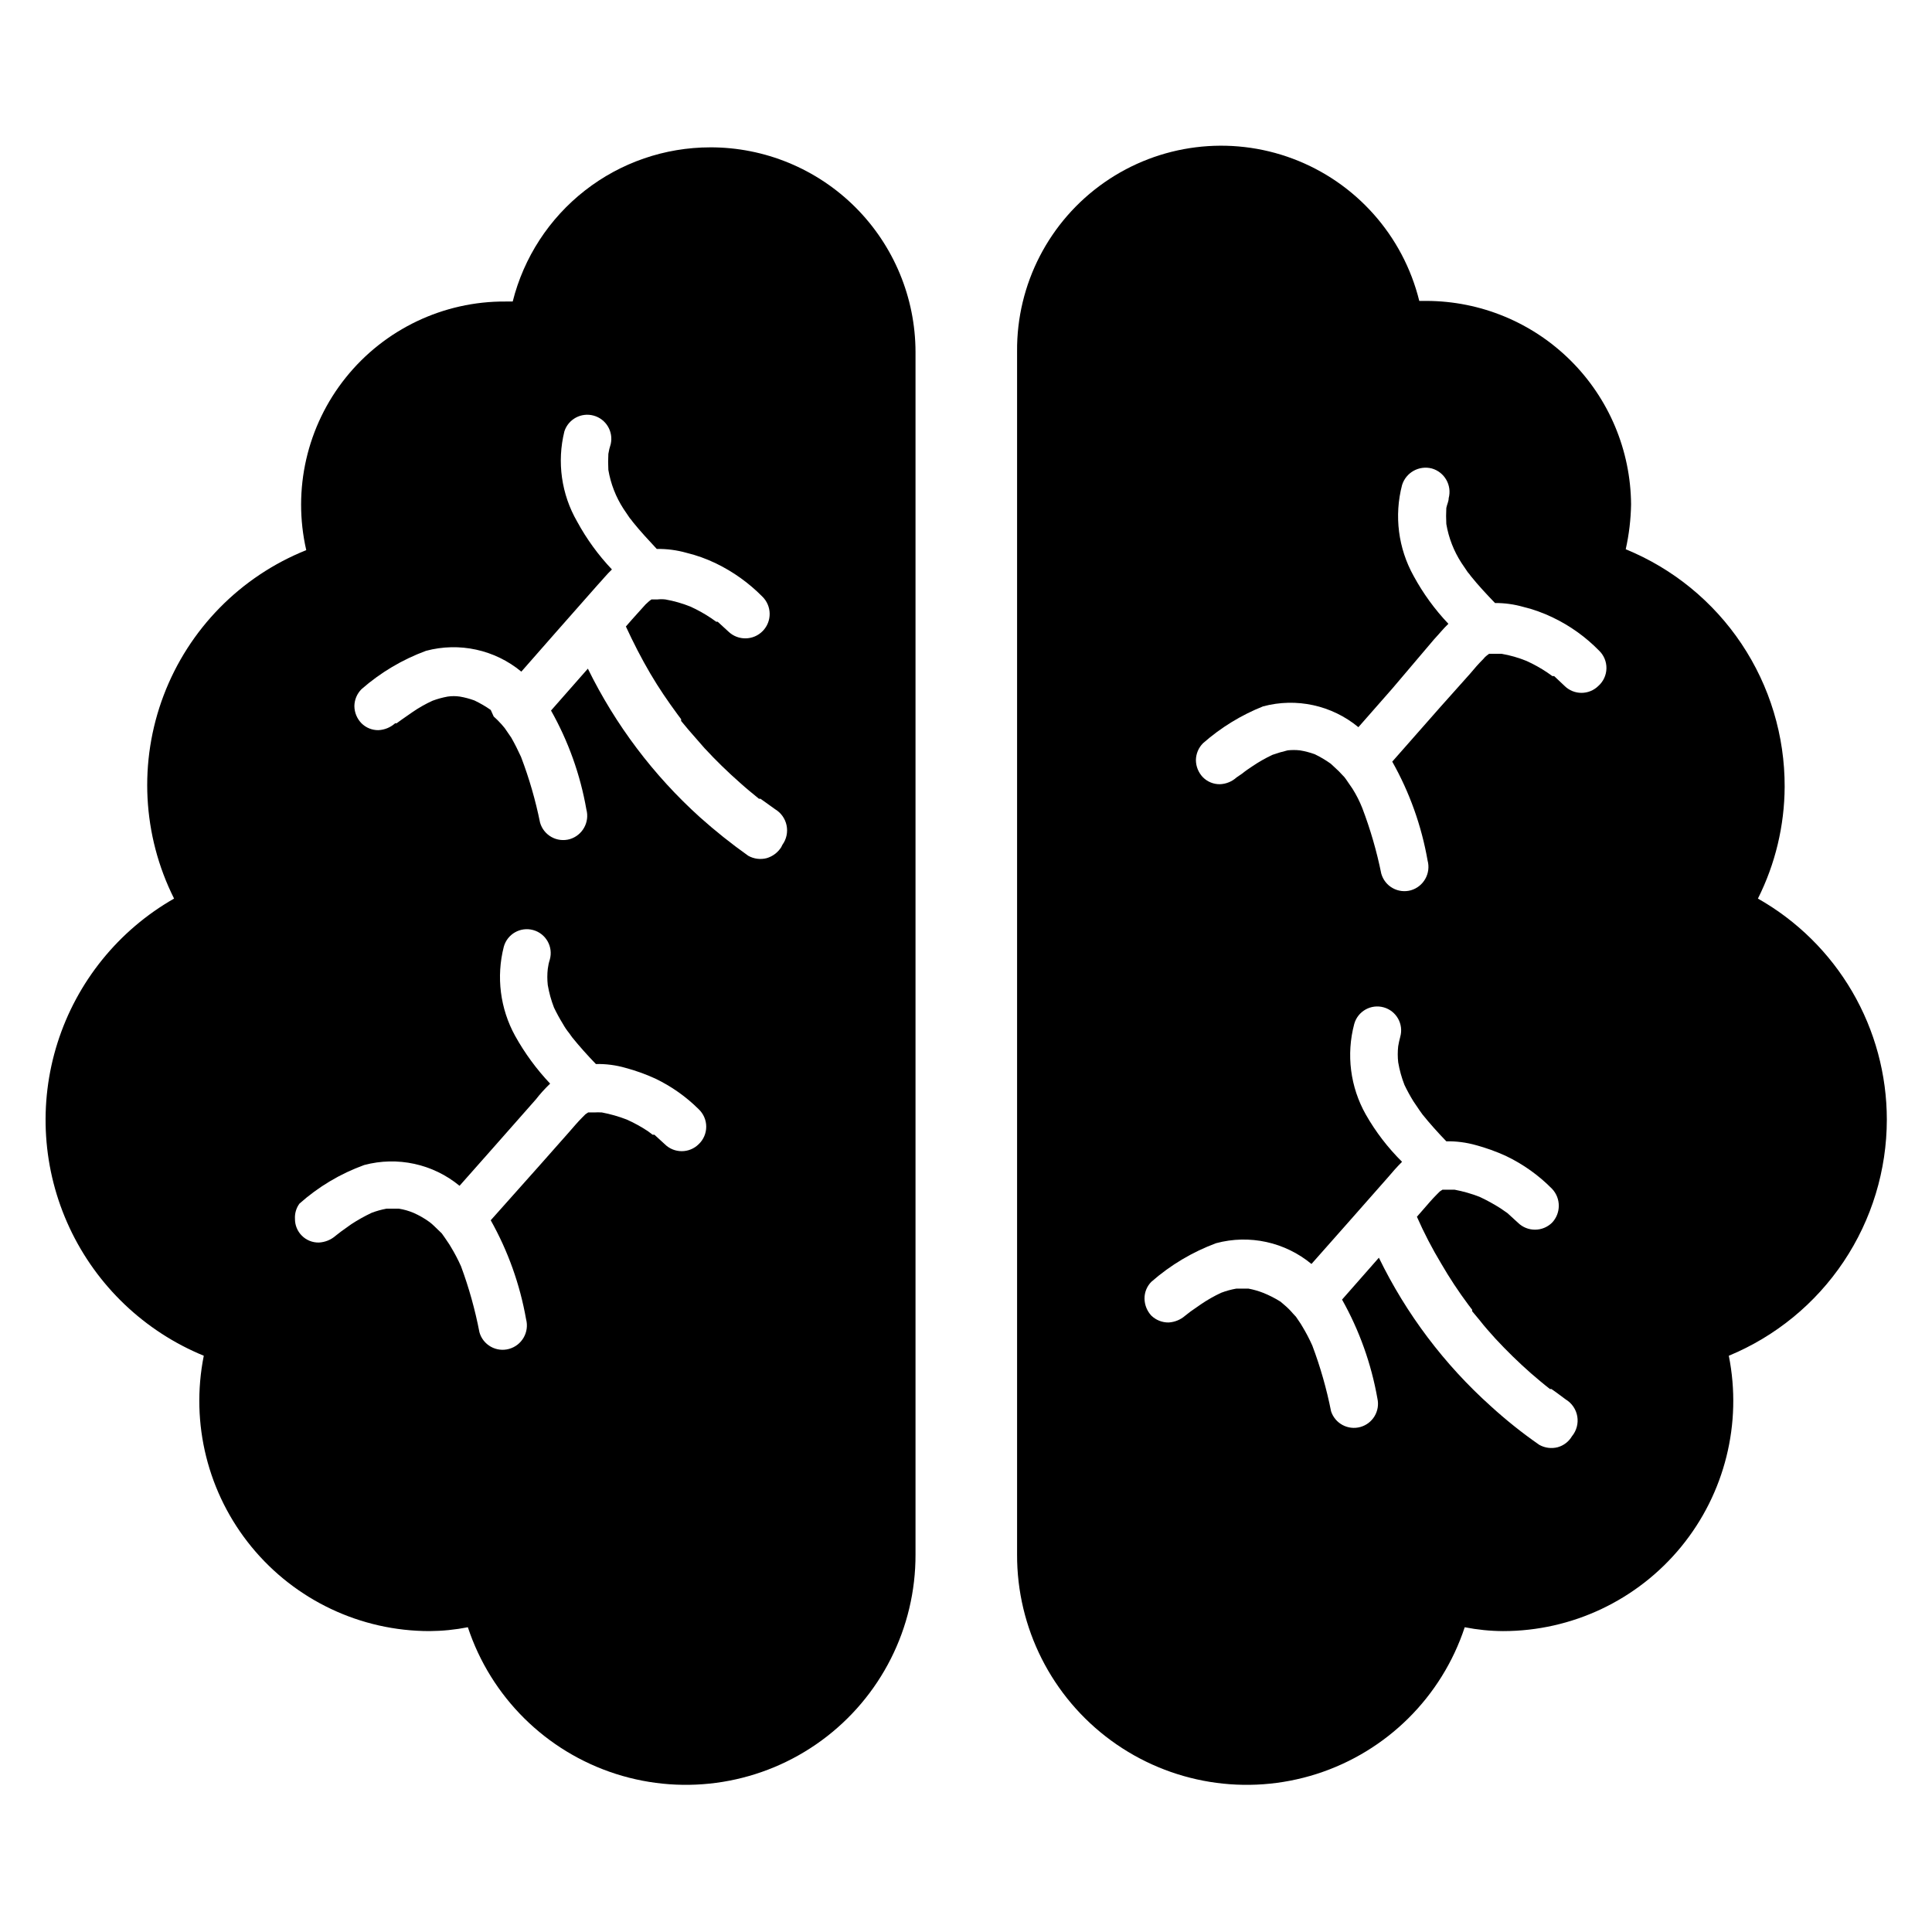
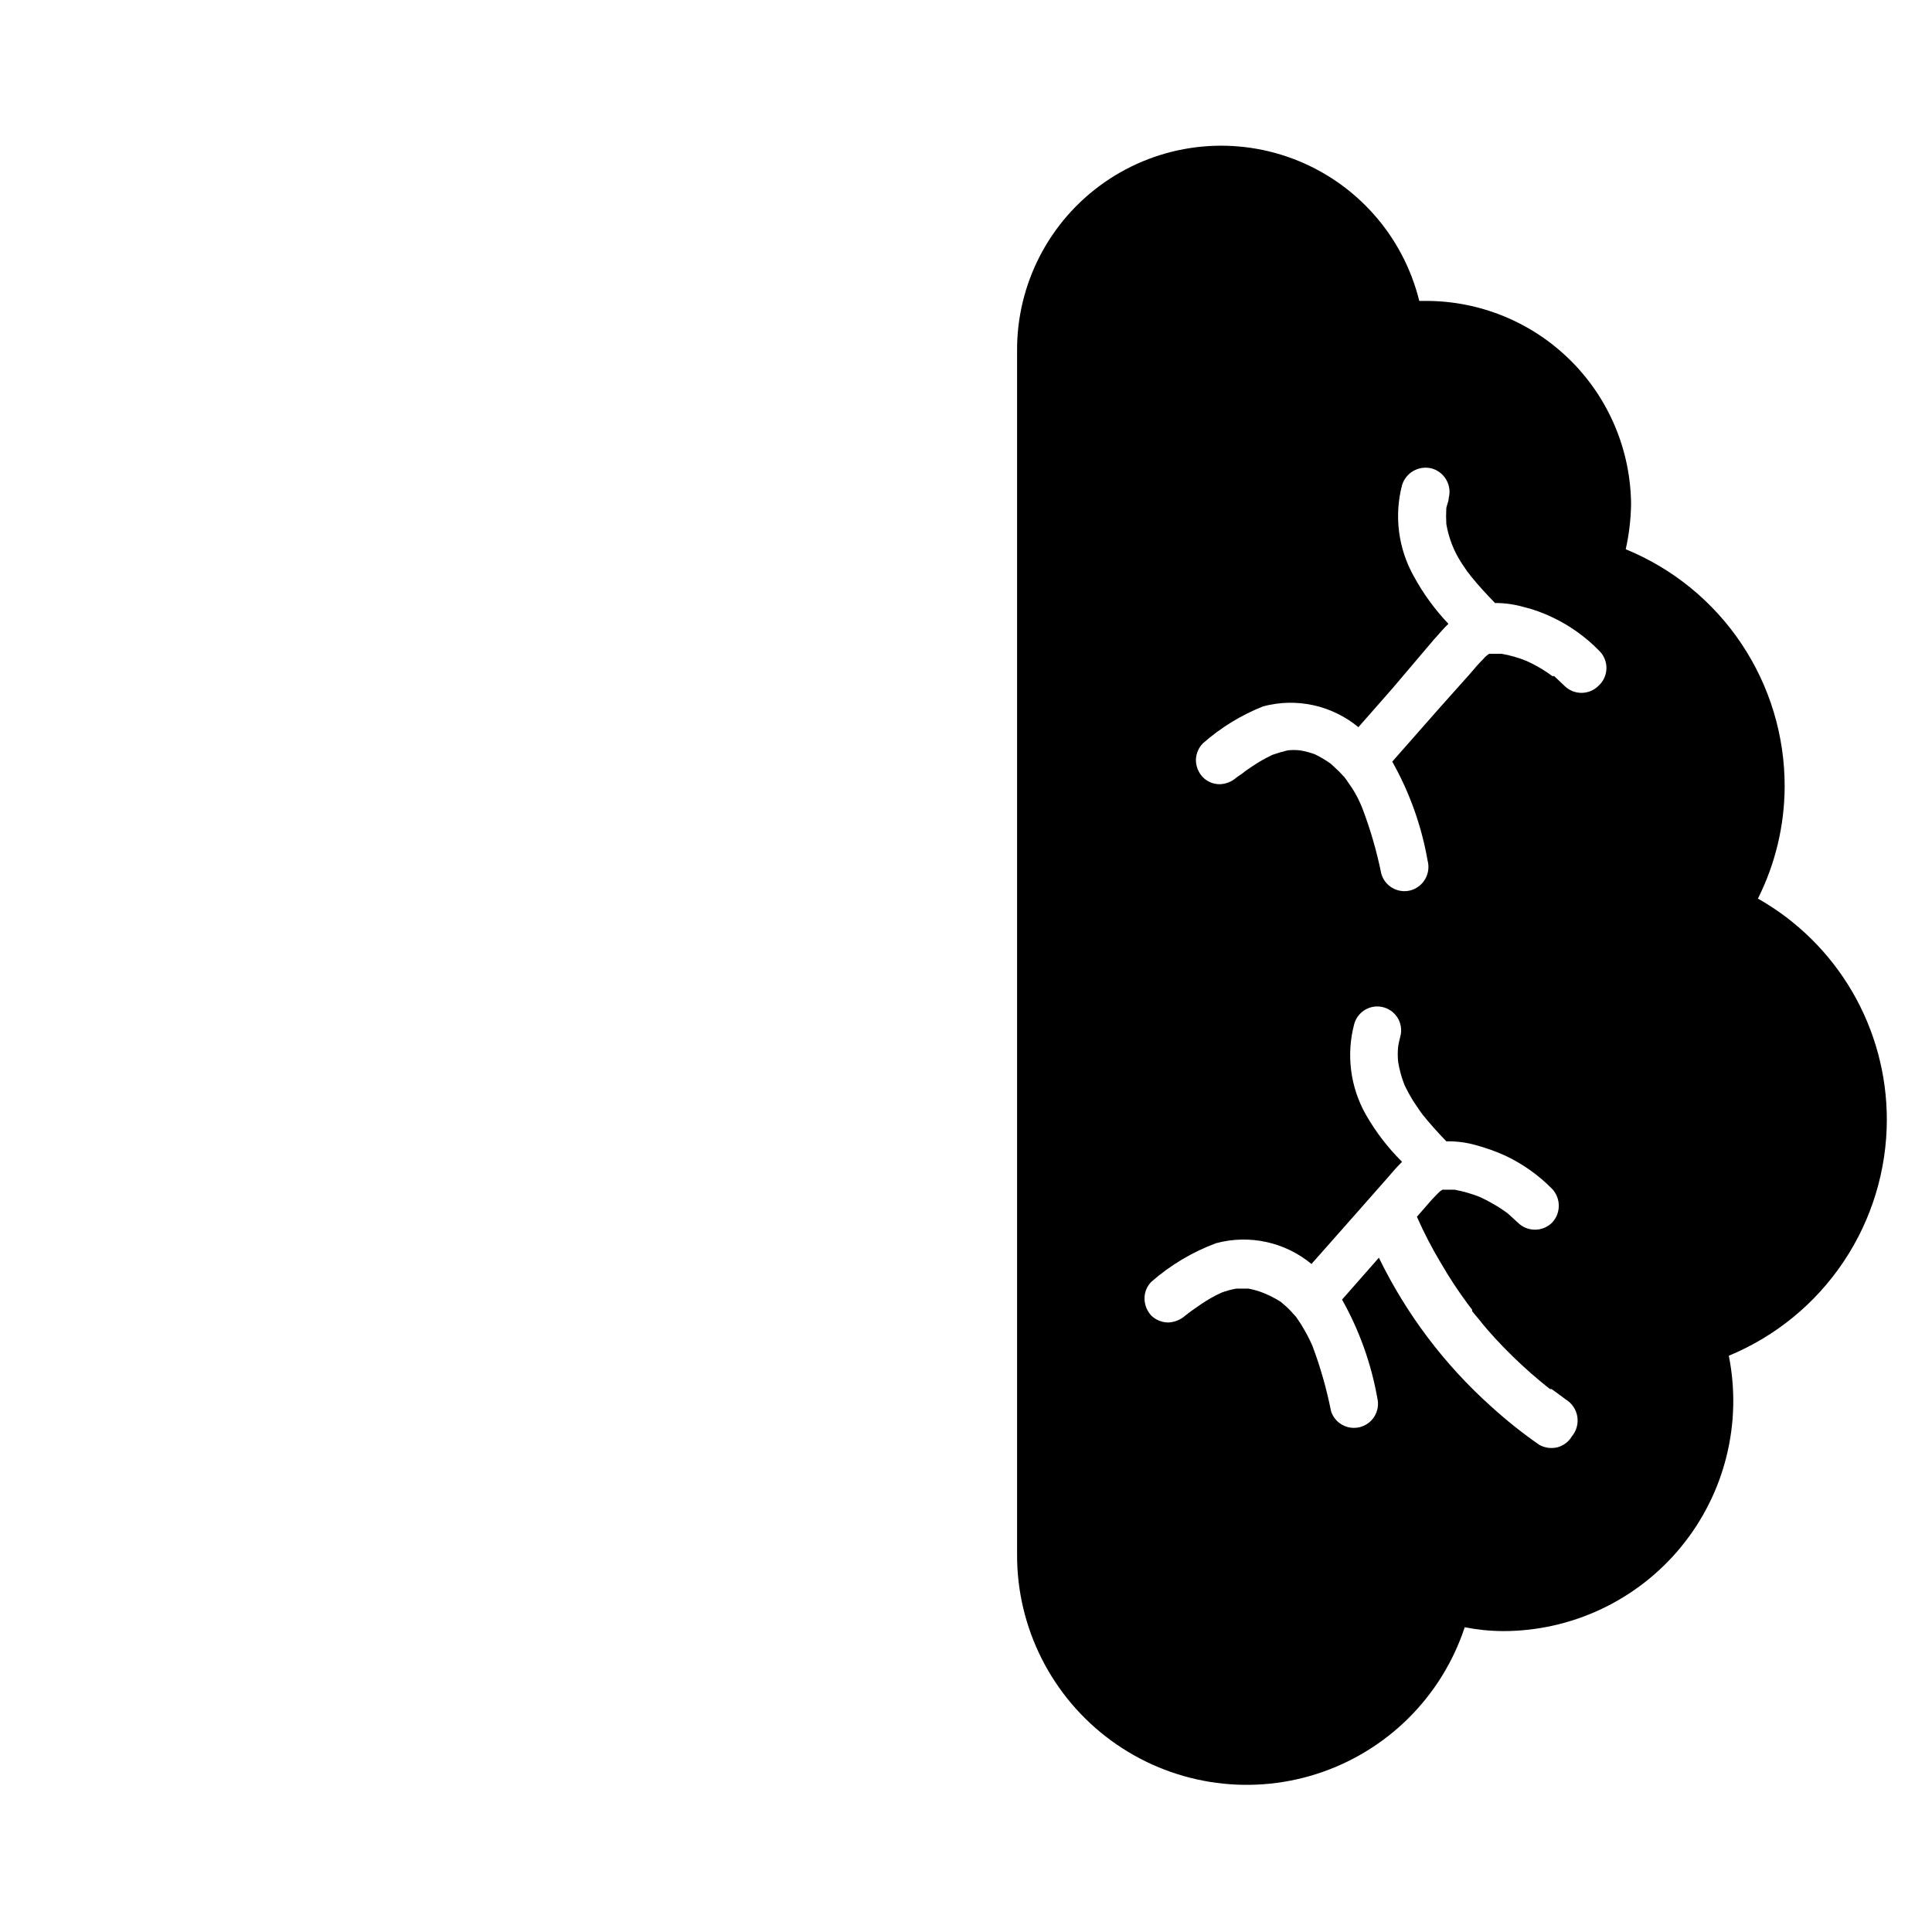
<svg xmlns="http://www.w3.org/2000/svg" fill="#000000" width="800px" height="800px" version="1.1" viewBox="144 144 512 512">
  <g>
-     <path d="m332.22 183.05c-12.027 0.004-23.711 4.027-33.195 11.43-9.484 7.402-16.223 17.758-19.152 29.426h-1.891c-16.457-0.105-32.059 7.324-42.352 20.164-10.293 12.84-14.148 29.684-10.469 45.723-17.426 6.977-31.129 20.93-37.789 38.48-6.656 17.547-5.656 37.082 2.758 53.859-14.727 8.41-25.754 22.051-30.887 38.219-5.129 16.164-3.992 33.668 3.188 49.031 7.18 15.367 19.879 27.469 35.574 33.902-3.586 17.922 1.055 36.508 12.645 50.645 11.586 14.133 28.902 22.328 47.18 22.328 3.41-0.02 6.812-0.363 10.156-1.023 6.106 18.484 20.688 32.934 39.227 38.871 18.543 5.934 38.805 2.641 54.512-8.863 15.703-11.504 24.957-29.828 24.895-49.297v-318.66c-0.023-14.406-5.766-28.215-15.965-38.387-10.203-10.172-24.027-15.875-38.434-15.852zm-3.07 264.18c-2.484 2.461-6.488 2.461-8.973 0l-2.754-2.519h-0.473l-1.258-0.945h-0.004c-1.773-1.176-3.644-2.203-5.586-3.07-2.144-0.828-4.356-1.461-6.613-1.887-0.684-0.039-1.367-0.039-2.047 0h-1.574l-0.707 0.473-0.867 0.867c-1.258 1.258-2.363 2.598-3.543 3.938l-7.871 8.895-12.832 14.402c4.578 8.148 7.746 17.012 9.367 26.215 0.906 3.41-1.09 6.914-4.488 7.871-1.629 0.461-3.371 0.254-4.848-0.574-1.477-0.824-2.566-2.203-3.023-3.832-1.145-5.953-2.777-11.797-4.879-17.477-0.785-1.762-1.68-3.473-2.68-5.117-0.473-0.867-1.102-1.652-1.652-2.519l-0.785-1.102-2.125-2.047c-0.348-0.34-0.719-0.652-1.105-0.945-1.324-0.965-2.75-1.781-4.25-2.441-1.234-0.52-2.531-0.891-3.856-1.102h-3.309c-1.34 0.246-2.66 0.617-3.934 1.102-1.852 0.875-3.641 1.871-5.356 2.992l-2.754 1.969-1.418 1.102c-1.246 1.094-2.828 1.734-4.484 1.809-1.68 0.023-3.293-0.633-4.477-1.82-1.188-1.184-1.844-2.797-1.824-4.477-0.082-1.434 0.336-2.852 1.184-4.012 5.016-4.473 10.84-7.945 17.16-10.234 8.816-2.352 18.23-0.301 25.27 5.508l9.055-10.234 11.18-12.676-0.004 0.004c1.152-1.484 2.418-2.879 3.777-4.172-3.613-3.82-6.734-8.078-9.289-12.676-3.961-7.203-5.031-15.648-2.988-23.613 0.934-3.371 4.422-5.344 7.793-4.41 3.367 0.934 5.34 4.426 4.406 7.793-0.266 0.82-0.449 1.664-0.551 2.519-0.156 1.414-0.156 2.84 0 4.25 0.348 2.047 0.902 4.051 1.652 5.984 0.711 1.484 1.5 2.93 2.363 4.328 0.477 0.863 1.031 1.68 1.652 2.441l0.789 1.102c1.969 2.441 4.094 4.801 6.297 7.086 2.66-0.059 5.312 0.285 7.871 1.023 2.699 0.723 5.332 1.672 7.871 2.832 4.258 2.043 8.145 4.781 11.492 8.109 1.281 1.207 2.008 2.887 2.008 4.644 0 1.758-0.727 3.441-2.008 4.644zm21.883-78.719h0.004c-0.891 1.406-2.262 2.441-3.859 2.91-1.645 0.426-3.394 0.203-4.879-0.629-4.465-3.168-8.75-6.586-12.832-10.234-12.305-11.113-22.375-24.473-29.676-39.359l-9.762 11.098v0.004c4.59 8.141 7.758 17.004 9.367 26.211 0.914 3.387-1.047 6.883-4.41 7.875-1.629 0.457-3.371 0.254-4.848-0.574-1.477-0.828-2.566-2.207-3.023-3.836-1.199-5.926-2.883-11.746-5.039-17.398-0.789-1.73-1.652-3.465-2.598-5.117l-1.73-2.519-0.867-1.023v0.004c-0.641-0.723-1.324-1.406-2.047-2.047l-0.785-1.734c-1.371-0.961-2.82-1.801-4.332-2.519-1.25-0.457-2.539-0.801-3.856-1.023-1.07-0.156-2.156-0.156-3.227 0-1.371 0.25-2.711 0.617-4.016 1.105-1.84 0.84-3.606 1.84-5.273 2.988l-2.832 1.969-1.418 1.023h-0.395c-1.219 1.094-2.773 1.734-4.41 1.812-1.68 0.027-3.297-0.629-4.484-1.812-1.199-1.219-1.875-2.856-1.891-4.566 0.02-1.684 0.699-3.293 1.891-4.484 5.023-4.402 10.812-7.844 17.082-10.156 8.816-2.363 18.234-0.312 25.27 5.512l9.055-10.312 11.18-12.676c1.258-1.34 2.441-2.832 3.777-4.094h-0.004c-3.613-3.801-6.707-8.062-9.211-12.672-4.184-7.238-5.398-15.816-3.383-23.934 1.059-3.234 4.473-5.066 7.754-4.16 3.281 0.902 5.273 4.227 4.523 7.547-0.281 0.848-0.492 1.715-0.629 2.598-0.078 1.414-0.078 2.836 0 4.25 0.625 3.676 1.988 7.184 4.016 10.312l1.652 2.441c0.312 0.348 0.602 0.715 0.867 1.102 1.969 2.441 4.172 4.801 6.297 7.086 2.66-0.047 5.312 0.301 7.871 1.023 2.719 0.66 5.356 1.609 7.871 2.832 4.535 2.199 8.66 5.156 12.203 8.738 2.566 2.477 2.637 6.566 0.156 9.133-2.477 2.562-6.566 2.633-9.129 0.156l-2.832-2.598h-0.395l-1.34-0.945c-1.75-1.176-3.59-2.203-5.512-3.07-2.133-0.855-4.348-1.488-6.613-1.887-0.703-0.082-1.418-0.082-2.125 0h-1.574l-0.629 0.473-0.945 0.867-3.543 3.938-1.652 1.891c1.969 4.25 4.094 8.422 6.453 12.438 2.363 4.016 4.644 7.32 7.242 10.863l0.945 1.258v0.473l1.969 2.363 4.328 4.961 0.004-0.008c2.938 3.176 6.039 6.195 9.289 9.055 1.652 1.496 3.305 2.832 5.039 4.25h0.395l1.34 0.945 2.519 1.812-0.004-0.004c1.578 0.938 2.691 2.492 3.066 4.289s-0.023 3.668-1.102 5.156z" />
    <path d="m644.03 440.7c-0.004-11.91-3.168-23.609-9.168-33.898-6.004-10.289-14.629-18.801-24.996-24.668 4.613-9.188 7.035-19.316 7.086-29.598 0.047-13.5-3.934-26.703-11.438-37.922-7.504-11.223-18.188-19.945-30.68-25.055 0.875-3.906 1.348-7.887 1.418-11.887-0.105-14.324-5.863-28.027-16.02-38.125-10.16-10.102-23.895-15.777-38.219-15.801h-1.891c-4.266-17.305-16.785-31.395-33.469-37.672-16.684-6.273-35.387-3.926-50 6.281-14.613 10.203-23.262 26.953-23.117 44.773v318.82c-0.066 19.469 9.188 37.793 24.895 49.297 15.707 11.504 35.969 14.797 54.508 8.863 18.543-5.938 33.125-20.387 39.227-38.871 3.348 0.66 6.746 1.004 10.156 1.023 18.277 0 35.594-8.195 47.184-22.328 11.59-14.137 16.23-32.723 12.645-50.645 12.387-5.125 22.977-13.801 30.43-24.941s11.438-24.238 11.449-37.645zm-83.445 83.918c-0.832 1.422-2.188 2.465-3.777 2.91-1.648 0.426-3.394 0.203-4.879-0.629-4.5-3.121-8.785-6.543-12.832-10.234-12.344-11.074-22.426-24.441-29.68-39.359l-9.762 11.098 0.004 0.004c4.578 8.145 7.746 17.008 9.367 26.211 0.746 3.324-1.246 6.644-4.527 7.551-3.281 0.902-6.695-0.93-7.754-4.164-1.176-5.926-2.832-11.742-4.961-17.398-0.781-1.758-1.676-3.469-2.676-5.117-0.473-0.867-1.102-1.652-1.652-2.519l-0.867-0.941c-0.648-0.766-1.359-1.477-2.125-2.125l-1.102-0.945c-1.473-0.93-3.027-1.719-4.644-2.363-1.25-0.484-2.539-0.855-3.856-1.102h-3.231c-1.371 0.238-2.715 0.605-4.012 1.102-1.836 0.855-3.602 1.855-5.277 2.992l-2.832 1.969-1.418 1.102c-1.227 1.078-2.777 1.715-4.406 1.809-1.703 0.016-3.34-0.633-4.566-1.809-1.137-1.223-1.781-2.82-1.812-4.488-0.027-1.676 0.625-3.297 1.812-4.484 5.047-4.43 10.863-7.898 17.16-10.234 8.816-2.367 18.234-0.312 25.27 5.508l9.055-10.234 11.18-12.676c1.18-1.418 2.441-2.832 3.777-4.172l-0.004 0.004c-3.754-3.715-6.988-7.926-9.602-12.516-4.125-7.293-5.227-15.914-3.07-24.012 0.934-3.367 4.422-5.34 7.793-4.406 3.367 0.934 5.344 4.422 4.406 7.793-0.227 0.828-0.41 1.668-0.551 2.519-0.156 1.41-0.156 2.836 0 4.25 0.348 2.047 0.902 4.051 1.656 5.984 0.707 1.484 1.496 2.93 2.359 4.328l1.652 2.441 0.789 1.102c1.969 2.441 4.094 4.801 6.297 7.086 2.66-0.047 5.312 0.301 7.871 1.023 2.695 0.73 5.328 1.68 7.871 2.832 4.57 2.18 8.727 5.133 12.281 8.738 2.379 2.519 2.379 6.457 0 8.973-2.512 2.473-6.539 2.473-9.051 0l-2.754-2.519-1.812-1.258c-1.793-1.145-3.66-2.172-5.59-3.07-2.141-0.832-4.356-1.465-6.613-1.891h-3.227l-0.707 0.473-0.867 0.867c-1.258 1.258-2.363 2.598-3.543 3.938l-1.652 1.891v-0.004c1.883 4.281 4.039 8.434 6.453 12.438 2.18 3.758 4.57 7.383 7.164 10.863l1.023 1.34v0.395l1.969 2.363c1.34 1.73 2.832 3.387 4.25 4.961v-0.004c2.965 3.199 6.094 6.25 9.367 9.133 1.652 1.418 3.305 2.832 5.039 4.172h0.395l1.34 0.945 2.441 1.812-0.004-0.004c1.629 0.984 2.746 2.625 3.066 4.5 0.316 1.875-0.199 3.797-1.414 5.262zm7.008-198.85c-2.484 2.461-6.488 2.461-8.973 0l-2.754-2.598h-0.473l-1.34-0.945c-1.75-1.176-3.594-2.203-5.512-3.07-2.129-0.867-4.344-1.504-6.613-1.891h-3.305l-0.629 0.473c-0.328 0.25-0.621 0.539-0.867 0.867-1.258 1.258-2.441 2.598-3.543 3.938l-7.871 8.816-12.754 14.484c4.59 8.141 7.758 17.008 9.367 26.215 0.914 3.383-1.043 6.879-4.406 7.871-1.629 0.461-3.375 0.254-4.852-0.574-1.477-0.824-2.562-2.207-3.019-3.836-1.199-5.926-2.887-11.746-5.039-17.395-0.707-1.781-1.578-3.496-2.598-5.117l-1.73-2.519c-0.246-0.375-0.539-0.719-0.867-1.023-0.645-0.723-1.328-1.406-2.047-2.047l-1.102-1.023c-1.344-0.961-2.766-1.805-4.25-2.519-1.281-0.461-2.598-0.805-3.938-1.023-1.074-0.117-2.156-0.117-3.227 0-1.359 0.32-2.699 0.715-4.016 1.18-1.832 0.859-3.598 1.859-5.273 2.992-0.945 0.629-1.891 1.258-2.754 1.969l-1.496 1.023h-0.004c-1.207 1.105-2.769 1.746-4.406 1.809-1.68 0.027-3.297-0.625-4.488-1.809-1.195-1.223-1.871-2.859-1.887-4.566 0.02-1.684 0.695-3.297 1.887-4.488 4.703-4.141 10.082-7.441 15.902-9.762 8.82-2.363 18.234-0.309 25.27 5.512l9.055-10.312 11.02-12.988c1.258-1.34 2.441-2.832 3.777-4.094-3.613-3.805-6.707-8.062-9.211-12.672-4.086-7.336-5.188-15.965-3.07-24.09 1.027-3.336 4.492-5.277 7.875-4.41 3.394 0.957 5.391 4.465 4.484 7.875 0 0.867-0.473 1.73-0.629 2.598-0.078 1.414-0.078 2.832 0 4.25 0.621 3.676 1.988 7.184 4.016 10.312l1.652 2.441c0.312 0.348 0.602 0.715 0.867 1.102 1.969 2.441 4.172 4.801 6.375 7.086v-0.004c2.527-0.012 5.047 0.332 7.477 1.023 2.719 0.664 5.359 1.613 7.875 2.836 4.543 2.18 8.672 5.137 12.199 8.738 1.289 1.227 2.004 2.938 1.973 4.719-0.031 1.777-0.801 3.465-2.129 4.648z" />
  </g>
</svg>